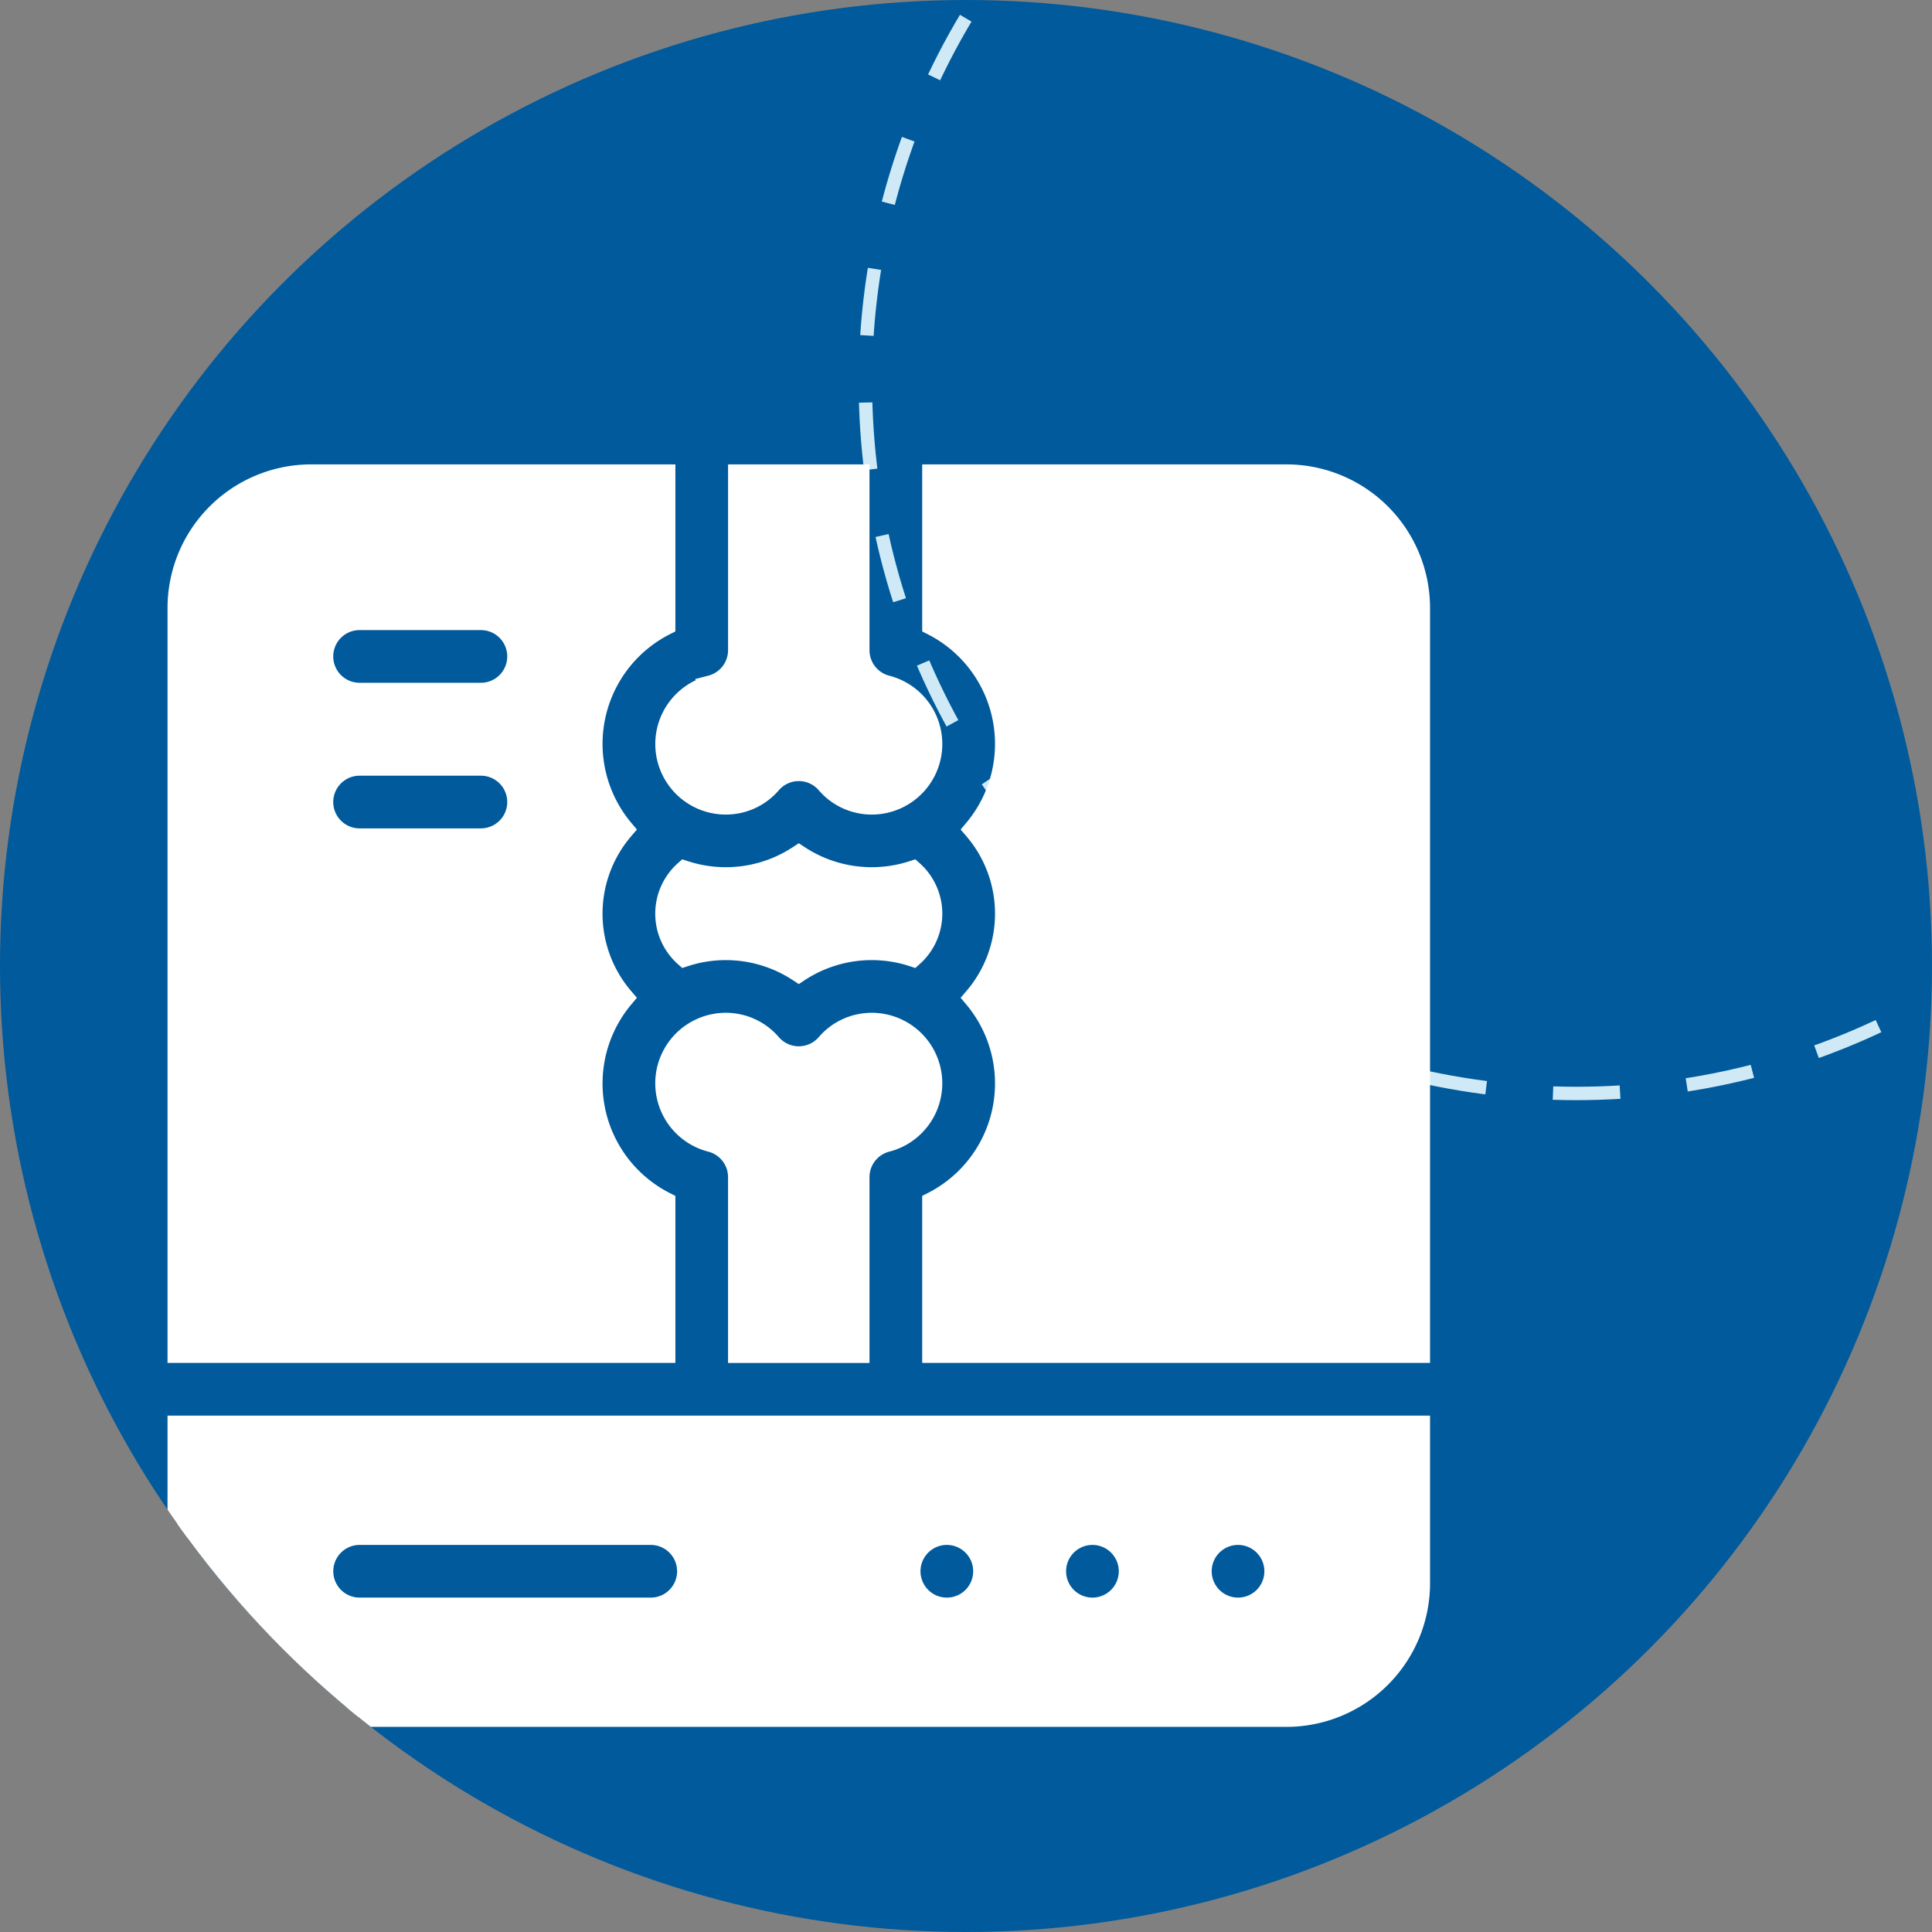
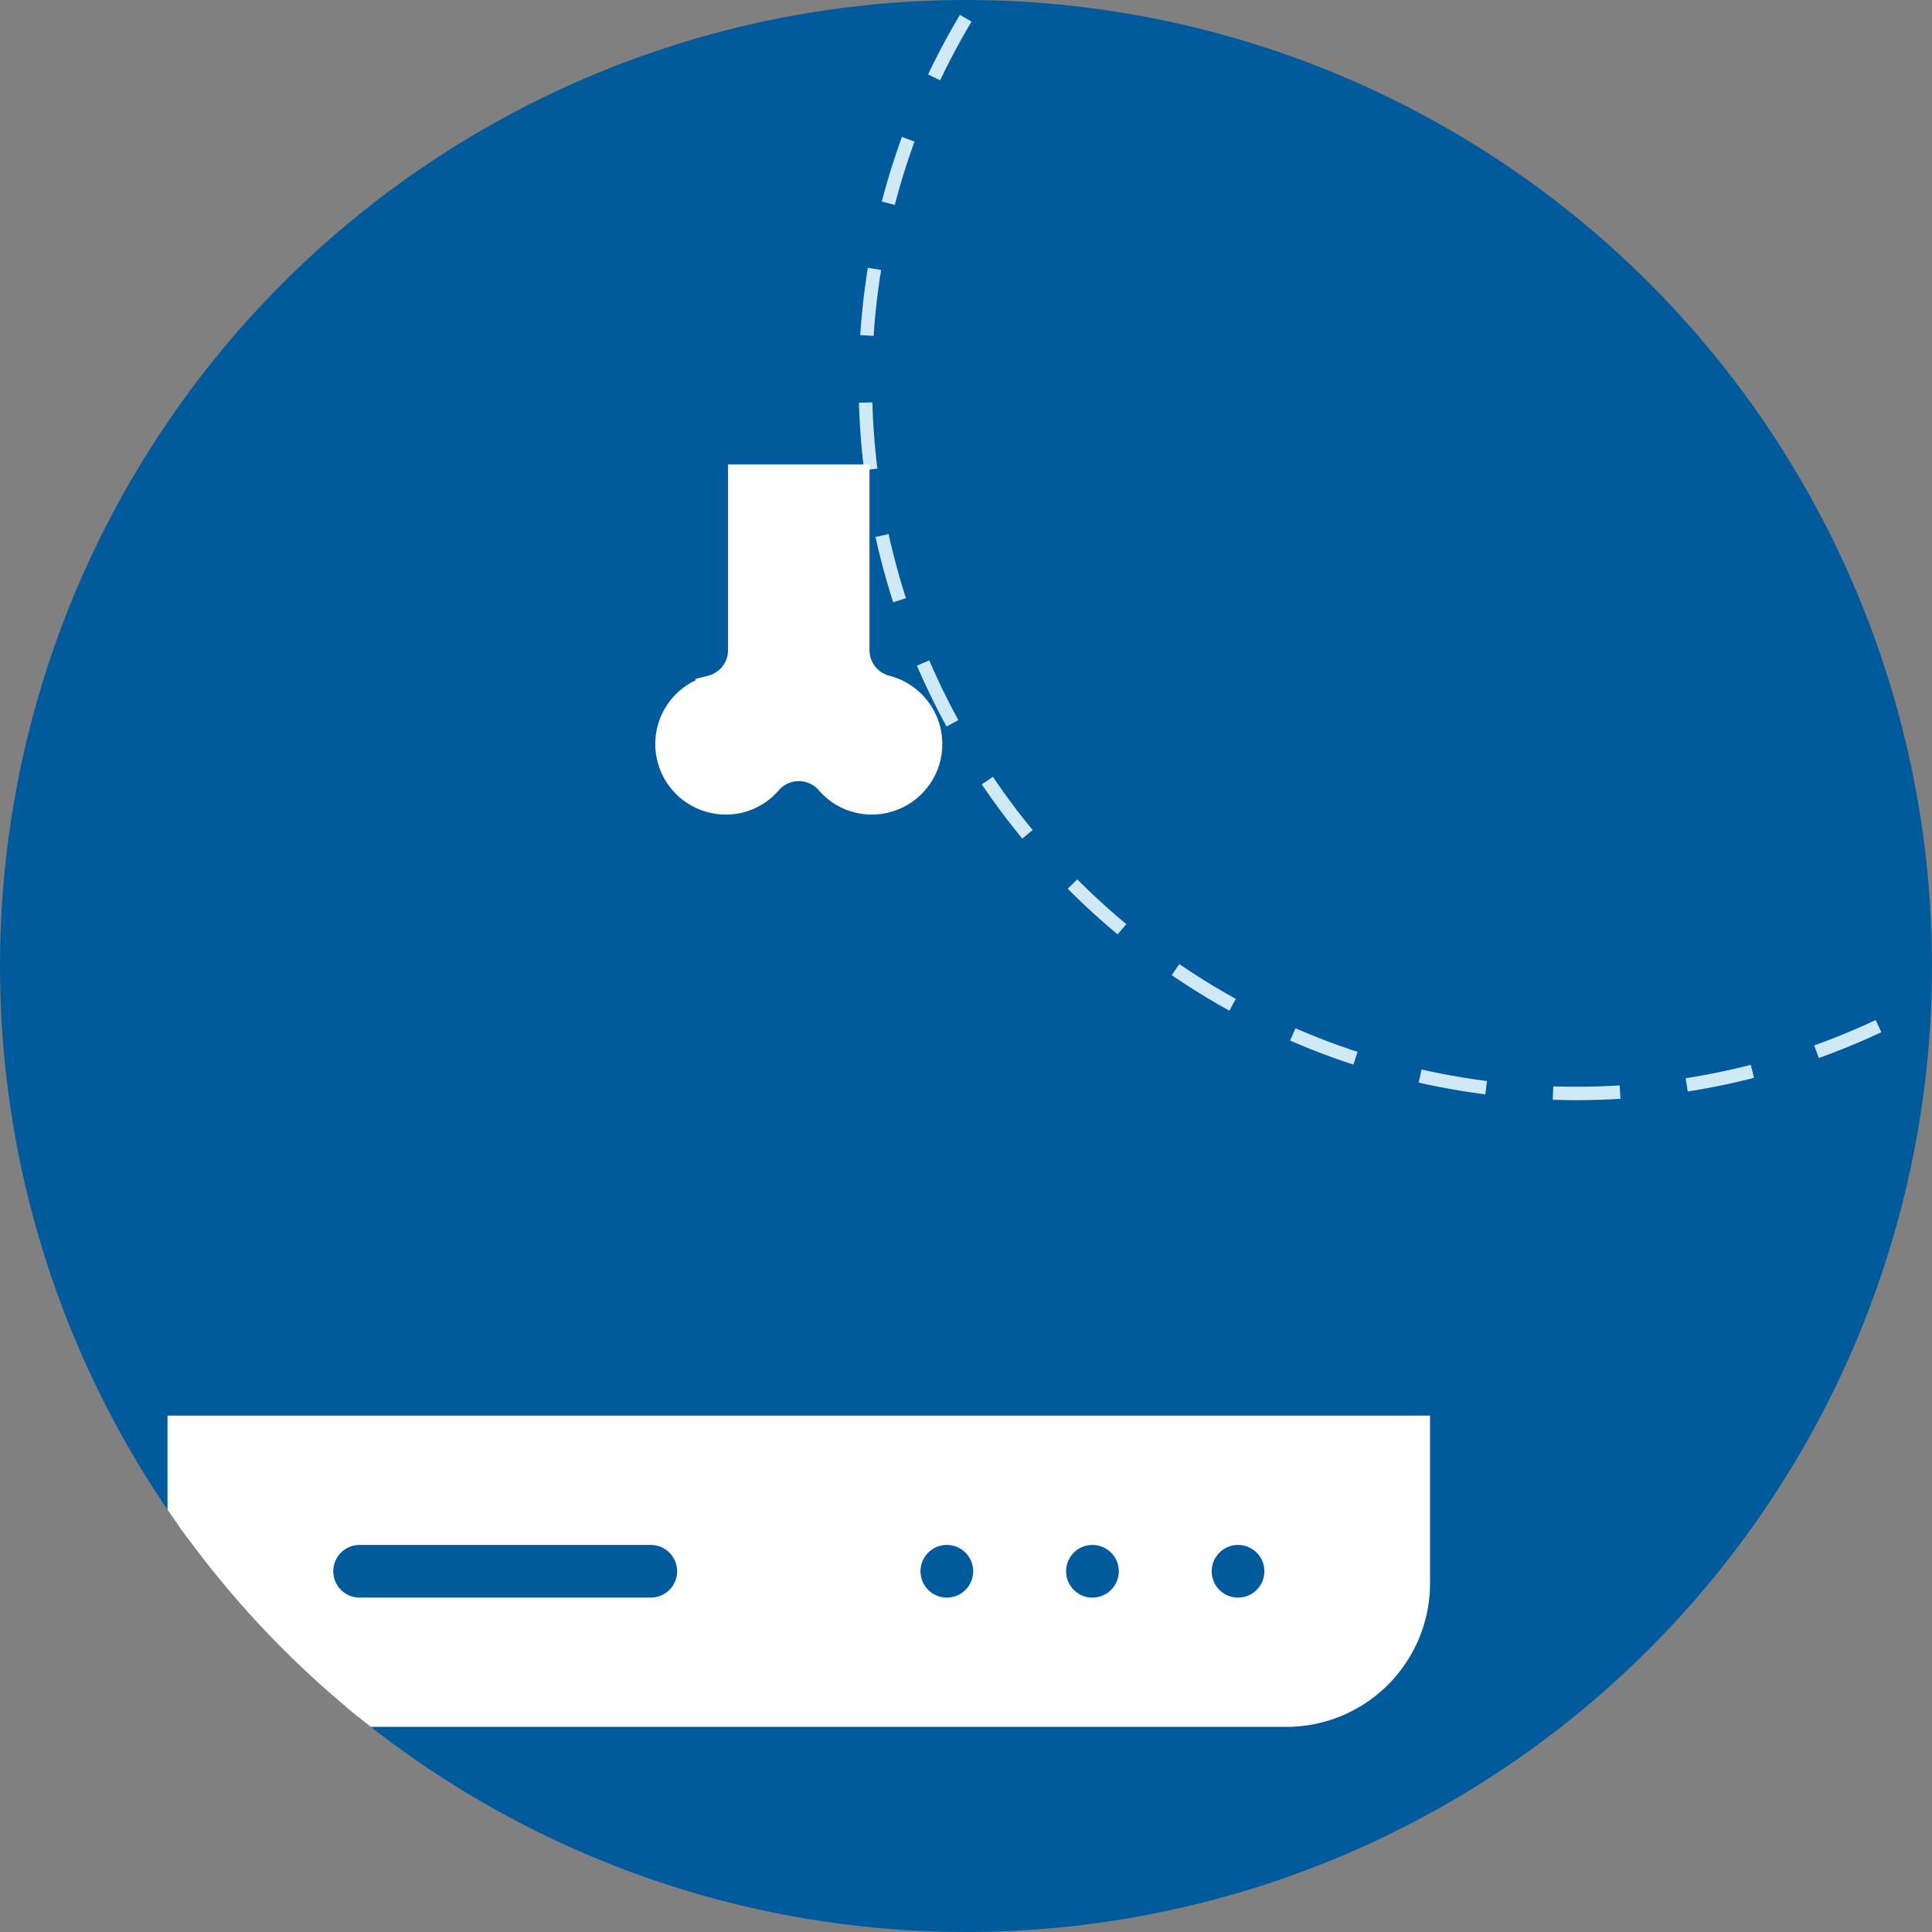
<svg xmlns="http://www.w3.org/2000/svg" width="144" height="144" viewBox="0 0 144 144">
  <rect x="0" y="0" width="144" height="144" fill="#808080" stroke="none" />
  <defs>
    <clipPath id="clip-path">
      <circle id="Ellipse_39" data-name="Ellipse 39" cx="72" cy="72" r="72" transform="translate(253 896)" fill="#00498c" />
    </clipPath>
    <clipPath id="clip-path-2">
      <circle id="Ellipse_104" data-name="Ellipse 104" cx="72" cy="72" r="72" transform="translate(609 1040)" fill="#005a9c" />
    </clipPath>
  </defs>
  <g id="imaging" transform="translate(-609 -1040)">
    <circle id="Ellipse_18" data-name="Ellipse 18" cx="72" cy="72" r="72" transform="translate(609 1040)" fill="#005a9c" />
    <g id="Mask_Group_5" data-name="Mask Group 5" transform="translate(356 144)" clip-path="url(#clip-path)">
      <g id="Ellipse_38" data-name="Ellipse 38" transform="translate(317 871)" fill="none" stroke="#cfeaf6" stroke-width="1" stroke-dasharray="5 5">
-         <circle cx="53.5" cy="53.5" r="53.5" stroke="none" />
        <circle cx="53.5" cy="53.5" r="53" fill="none" />
      </g>
    </g>
    <g id="Mask_Group_38" data-name="Mask Group 38" clip-path="url(#clip-path-2)">
      <g id="x-ray_1_" data-name="x-ray (1)" transform="translate(622.236 1075.363)">
        <g id="Group_16582" data-name="Group 16582" transform="translate(36.353)">
          <g id="Group_16581" data-name="Group 16581">
            <path id="Path_10407" data-name="Path 10407" d="M204.393,15.723a2.713,2.713,0,0,0,2.033-2.626V0h9.043V13.1a2.713,2.713,0,0,0,2.033,2.626,4.507,4.507,0,0,1-1.128,8.874,4.451,4.451,0,0,1-3.383-1.568,2.713,2.713,0,0,0-4.085,0,4.451,4.451,0,0,1-3.383,1.568,4.507,4.507,0,0,1-1.128-8.874Z" transform="translate(-201)" fill="#fff" stroke="#fff" stroke-width="1.5" />
-             <path id="Path_10408" data-name="Path 10408" d="M204.393,234.874A4.507,4.507,0,0,1,205.522,226a4.451,4.451,0,0,1,3.383,1.568h0a2.713,2.713,0,0,0,4.085,0h0A4.451,4.451,0,0,1,216.373,226a4.507,4.507,0,0,1,1.128,8.874,2.713,2.713,0,0,0-2.033,2.626v13.1h-9.043V237.5A2.713,2.713,0,0,0,204.393,234.874Z" transform="translate(-201 -185.125)" fill="#fff" stroke="#fff" stroke-width="1.5" />
-             <path id="Path_10409" data-name="Path 10409" d="M219.457,164.5a9.844,9.844,0,0,0-8.51,1.146,9.844,9.844,0,0,0-8.51-1.146,4.29,4.29,0,0,1,0-6.409,9.844,9.844,0,0,0,8.51-1.146,9.844,9.844,0,0,0,8.51,1.146,4.29,4.29,0,0,1,0,6.409Z" transform="translate(-201 -128.56)" fill="#fff" stroke="#fff" stroke-width="1.5" />
          </g>
-           <path id="Path_10410" data-name="Path 10410" d="M337.406,0H311V11.24a9.912,9.912,0,0,1,3.1,15.222,9.615,9.615,0,0,1,0,12.548A9.912,9.912,0,0,1,311,54.232v11.24h36.353V9.947A9.959,9.959,0,0,0,337.406,0Z" transform="translate(-291.105 0)" fill="#fff" stroke="#fff" stroke-width="1.5" />
        </g>
        <g id="Group_16583" data-name="Group 16583" transform="translate(0)">
-           <path id="Path_10411" data-name="Path 10411" d="M36.353,11.24V0H9.947A9.959,9.959,0,0,0,0,9.947V65.472H36.353V54.232a9.912,9.912,0,0,1-3.1-15.222,9.615,9.615,0,0,1,0-12.548,9.912,9.912,0,0,1,3.1-15.222ZM22.608,27.129H13.565a2.713,2.713,0,1,1,0-5.426h9.043a2.713,2.713,0,0,1,0,5.426Zm0-10.852H13.565a2.713,2.713,0,0,1,0-5.426h9.043a2.713,2.713,0,0,1,0,5.426Z" transform="translate(0)" fill="#fff" stroke="#fff" stroke-width="1.5" />
-         </g>
+           </g>
        <path id="Path_10412" data-name="Path 10412" d="M0,392v11.756A9.959,9.959,0,0,0,9.947,413.7H82.654a9.959,9.959,0,0,0,9.947-9.947V392Zm35.268,13.565h-21.7a2.713,2.713,0,0,1,0-5.426h21.7a2.713,2.713,0,0,1,0,5.426Zm22.068,0a2.713,2.713,0,1,1,2.713-2.713A2.713,2.713,0,0,1,57.336,405.565Zm10.852,0a2.713,2.713,0,1,1,2.713-2.713A2.713,2.713,0,0,1,68.188,405.565Zm10.852,0a2.713,2.713,0,1,1,2.713-2.713A2.713,2.713,0,0,1,79.04,405.565Z" transform="translate(0 -321.102)" fill="#fff" stroke="#fff" stroke-width="1.5" />
      </g>
    </g>
  </g>
</svg>